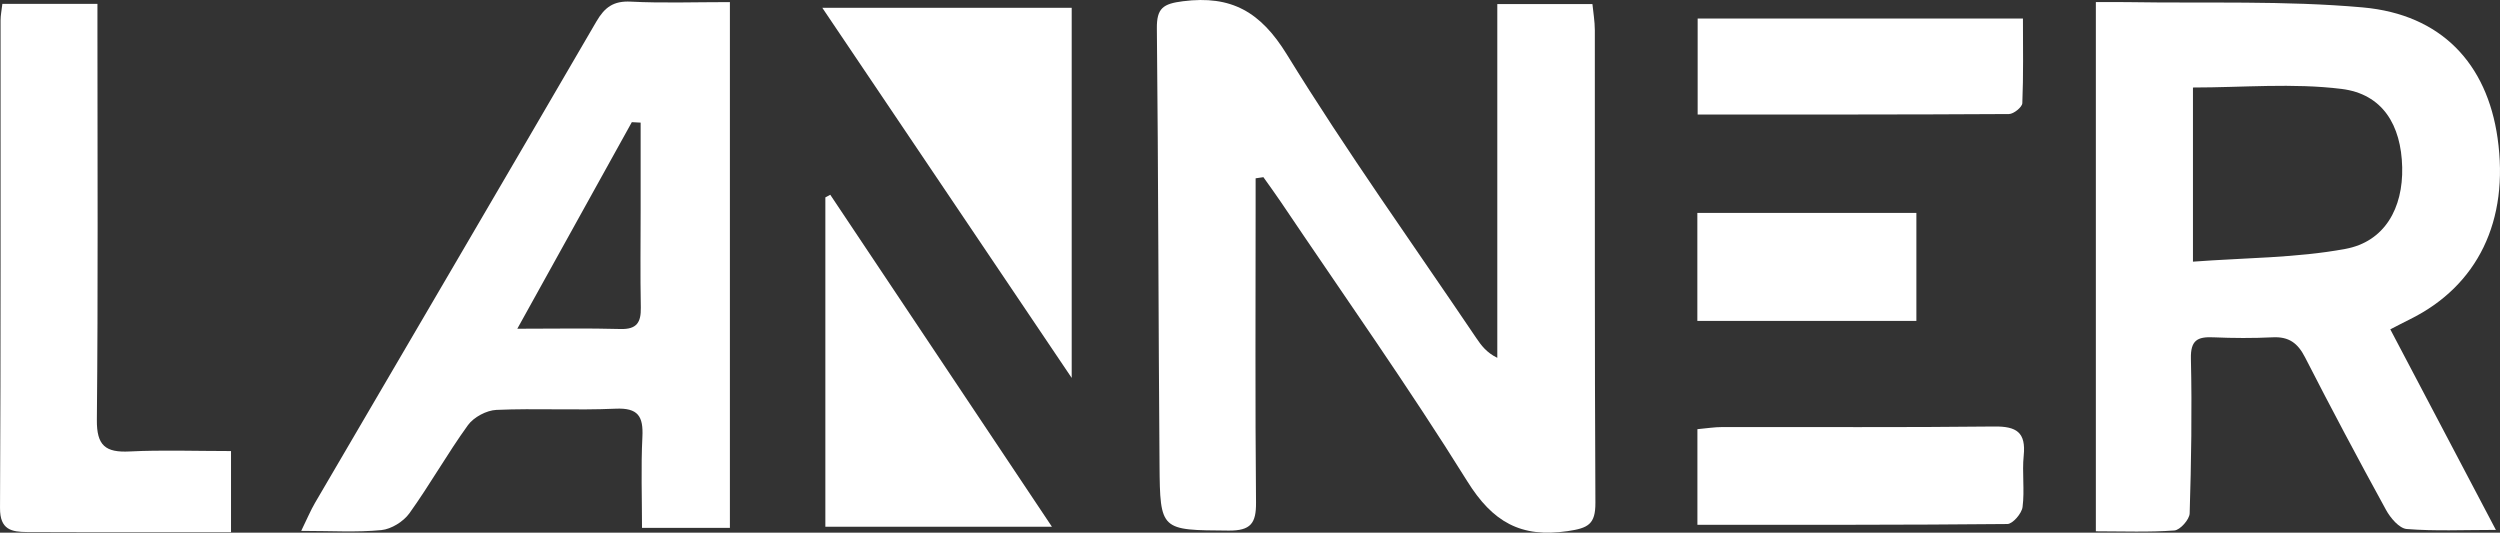
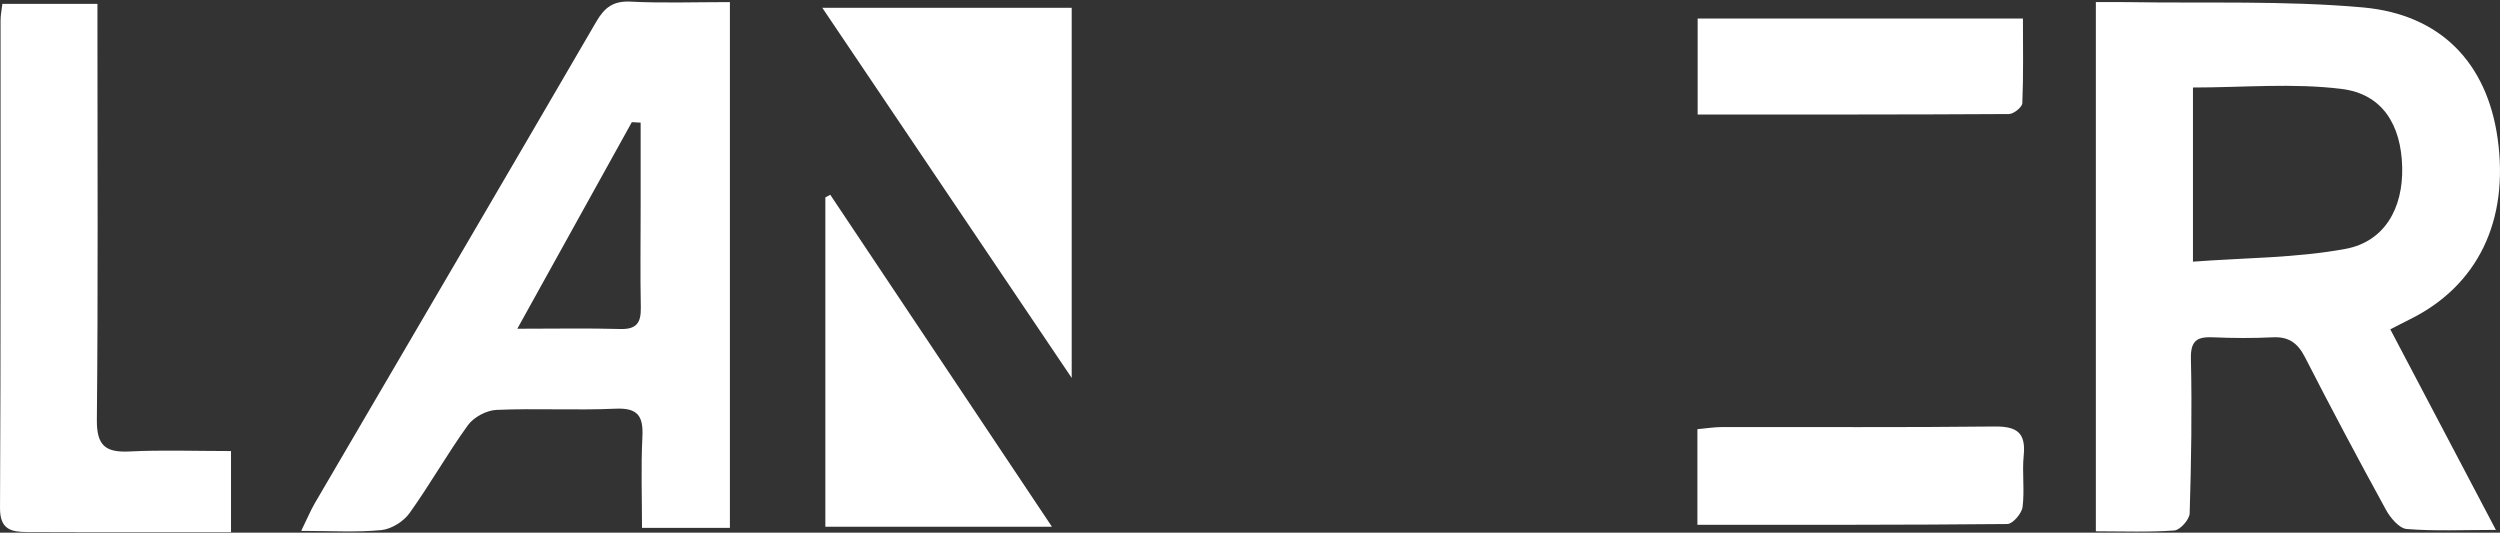
<svg xmlns="http://www.w3.org/2000/svg" id="Layer_2" data-name="Layer 2" viewBox="0 0 1989.69 423.95">
  <rect x="0" y="0" width="1989.69" height="423.95" fill="#333333" stroke="none" />
  <defs>
    <style> .cls-1 { fill: #fff; stroke-width: 0px; } </style>
  </defs>
  <g id="Layer_1-2" data-name="Layer 1">
    <g>
-       <path class="cls-1" d="M999.32,141.92c0,7.21,0,14.42,0,21.64,0,78.78-.42,157.56.32,236.33.16,16.63-4.23,22.52-21.77,22.39-54.07-.41-54.61.31-55.03-52.46-.91-115.74-.93-231.48-2.12-347.21-.17-16.2,5.04-19.63,20.79-21.63,38.49-4.88,61.77,8.39,82.67,42.36,47.36,76.97,100.12,150.65,150.72,225.64,3.98,5.9,8.21,11.63,16.77,15.81V3.22h75.7c.63,6.53,1.91,13.68,1.92,20.84.12,125.36-.22,250.72.45,376.08.09,17.21-5.82,20.17-22.06,22.57-37.3,5.51-59.71-7.26-79.86-39.6-47.07-75.57-98.61-148.39-148.37-222.3-4.51-6.7-9.29-13.21-13.95-19.8-2.06.3-4.12.61-6.18.91Z" />
      <path class="cls-1" d="M1668.04,422.84V1.67c9.04,0,17.06-.12,25.07.02,62.47,1.05,125.26-1.33,187.34,4.21,62.63,5.59,98.86,44.78,107.3,103.91,9.39,65.77-15.73,117.67-69.87,144.38-4.85,2.39-9.63,4.92-15.5,7.93,27.74,52.69,55.03,104.53,84.04,159.63-26.15,0-48.68,1.08-70.98-.72-5.95-.48-12.96-8.82-16.46-15.2-22.05-40.2-43.6-80.68-64.48-121.5-5.75-11.24-12.83-16.49-25.58-15.87-15.77.76-31.64.7-47.42,0-12.66-.55-18.15,2.35-17.81,17.03.94,41.01.27,82.09-.99,123.1-.15,4.87-7.61,13.27-12.15,13.6-20.29,1.49-40.75.65-62.51.65ZM1745.32,208.25c41.48-3.11,82.07-2.9,121.28-10.14,31.32-5.78,46.02-32.44,45.25-65.02-.79-33.6-15.62-58.27-48.22-62.31-38.79-4.81-78.64-1.13-118.31-1.13v138.6Z" />
      <path class="cls-1" d="M580.91,1.67v418.47h-69.95c0-23.83-.89-48.18.31-72.43.81-16.39-3.4-23.24-21.39-22.44-31.55,1.41-63.25-.41-94.81.96-7.86.34-18.05,5.78-22.64,12.13-16.43,22.73-30.23,47.34-46.58,70.13-4.73,6.59-14.39,12.63-22.34,13.4-19.62,1.91-39.56.63-63.79.63,4.81-9.83,7.5-16.34,11.02-22.36,74.64-127.65,149.5-255.17,223.87-382.98,6.58-11.31,13.56-16.59,27.35-15.88,25.28,1.3,50.68.37,78.94.37ZM509.88,97.59c-2.34-.12-4.68-.25-7.02-.37-29.6,53.38-59.19,106.77-91.15,164.41,30.53,0,56.3-.52,82.03.22,13.06.38,16.5-5.25,16.27-17.09-.51-25.97-.14-51.96-.14-77.95,0-23.07,0-46.14,0-69.21Z" />
-       <path class="cls-1" d="M183.86,359v64.57c-20.75,0-41,0-61.24,0-33.67-.02-67.34.07-101-.13-12.46-.07-21.7-1.8-21.61-19.08C.69,274.98.38,145.6.45,16.22c0-3.97.84-7.93,1.43-13.16h75.67c0,7.38,0,15.22,0,23.06,0,102.68.54,205.37-.46,308.04-.2,20.5,6.85,26.12,26.09,25.15,25.99-1.3,52.1-.32,80.66-.32Z" />
+       <path class="cls-1" d="M183.86,359v64.57c-20.75,0-41,0-61.24,0-33.67-.02-67.34.07-101-.13-12.46-.07-21.7-1.8-21.61-19.08C.69,274.98.38,145.6.45,16.22c0-3.97.84-7.93,1.43-13.16h75.67c0,7.38,0,15.22,0,23.06,0,102.68.54,205.37-.46,308.04-.2,20.5,6.85,26.12,26.09,25.15,25.99-1.3,52.1-.32,80.66-.32" />
      <path class="cls-1" d="M654.46,6.23h198.48v294.55c-67.62-100.35-131.87-195.7-198.48-294.55Z" />
      <path class="cls-1" d="M837.2,419.21h-180.32V157.1c1.3-.7,2.61-1.39,3.91-2.09,58.04,86.92,116.08,173.85,176.41,264.2Z" />
      <path class="cls-1" d="M1351.11,14.73h258.9c0,22.87.44,45.16-.49,67.39-.13,3.15-6.9,8.62-10.62,8.64-82.35.5-164.69.38-247.78.38V14.73Z" />
      <path class="cls-1" d="M1350.93,341.57c6.71-.59,13.38-1.69,20.05-1.7,72.08-.12,144.17.41,216.24-.43,17.79-.21,25.26,4.73,23.4,23.15-1.37,13.54.83,27.48-.91,40.94-.66,5.14-7.83,13.48-12.1,13.52-81.61.81-163.22.6-246.68.6v-76.07Z" />
-       <path class="cls-1" d="M1525.2,169.45v85.95h-174.32v-85.95h174.32Z" />
    </g>
  </g>
</svg>